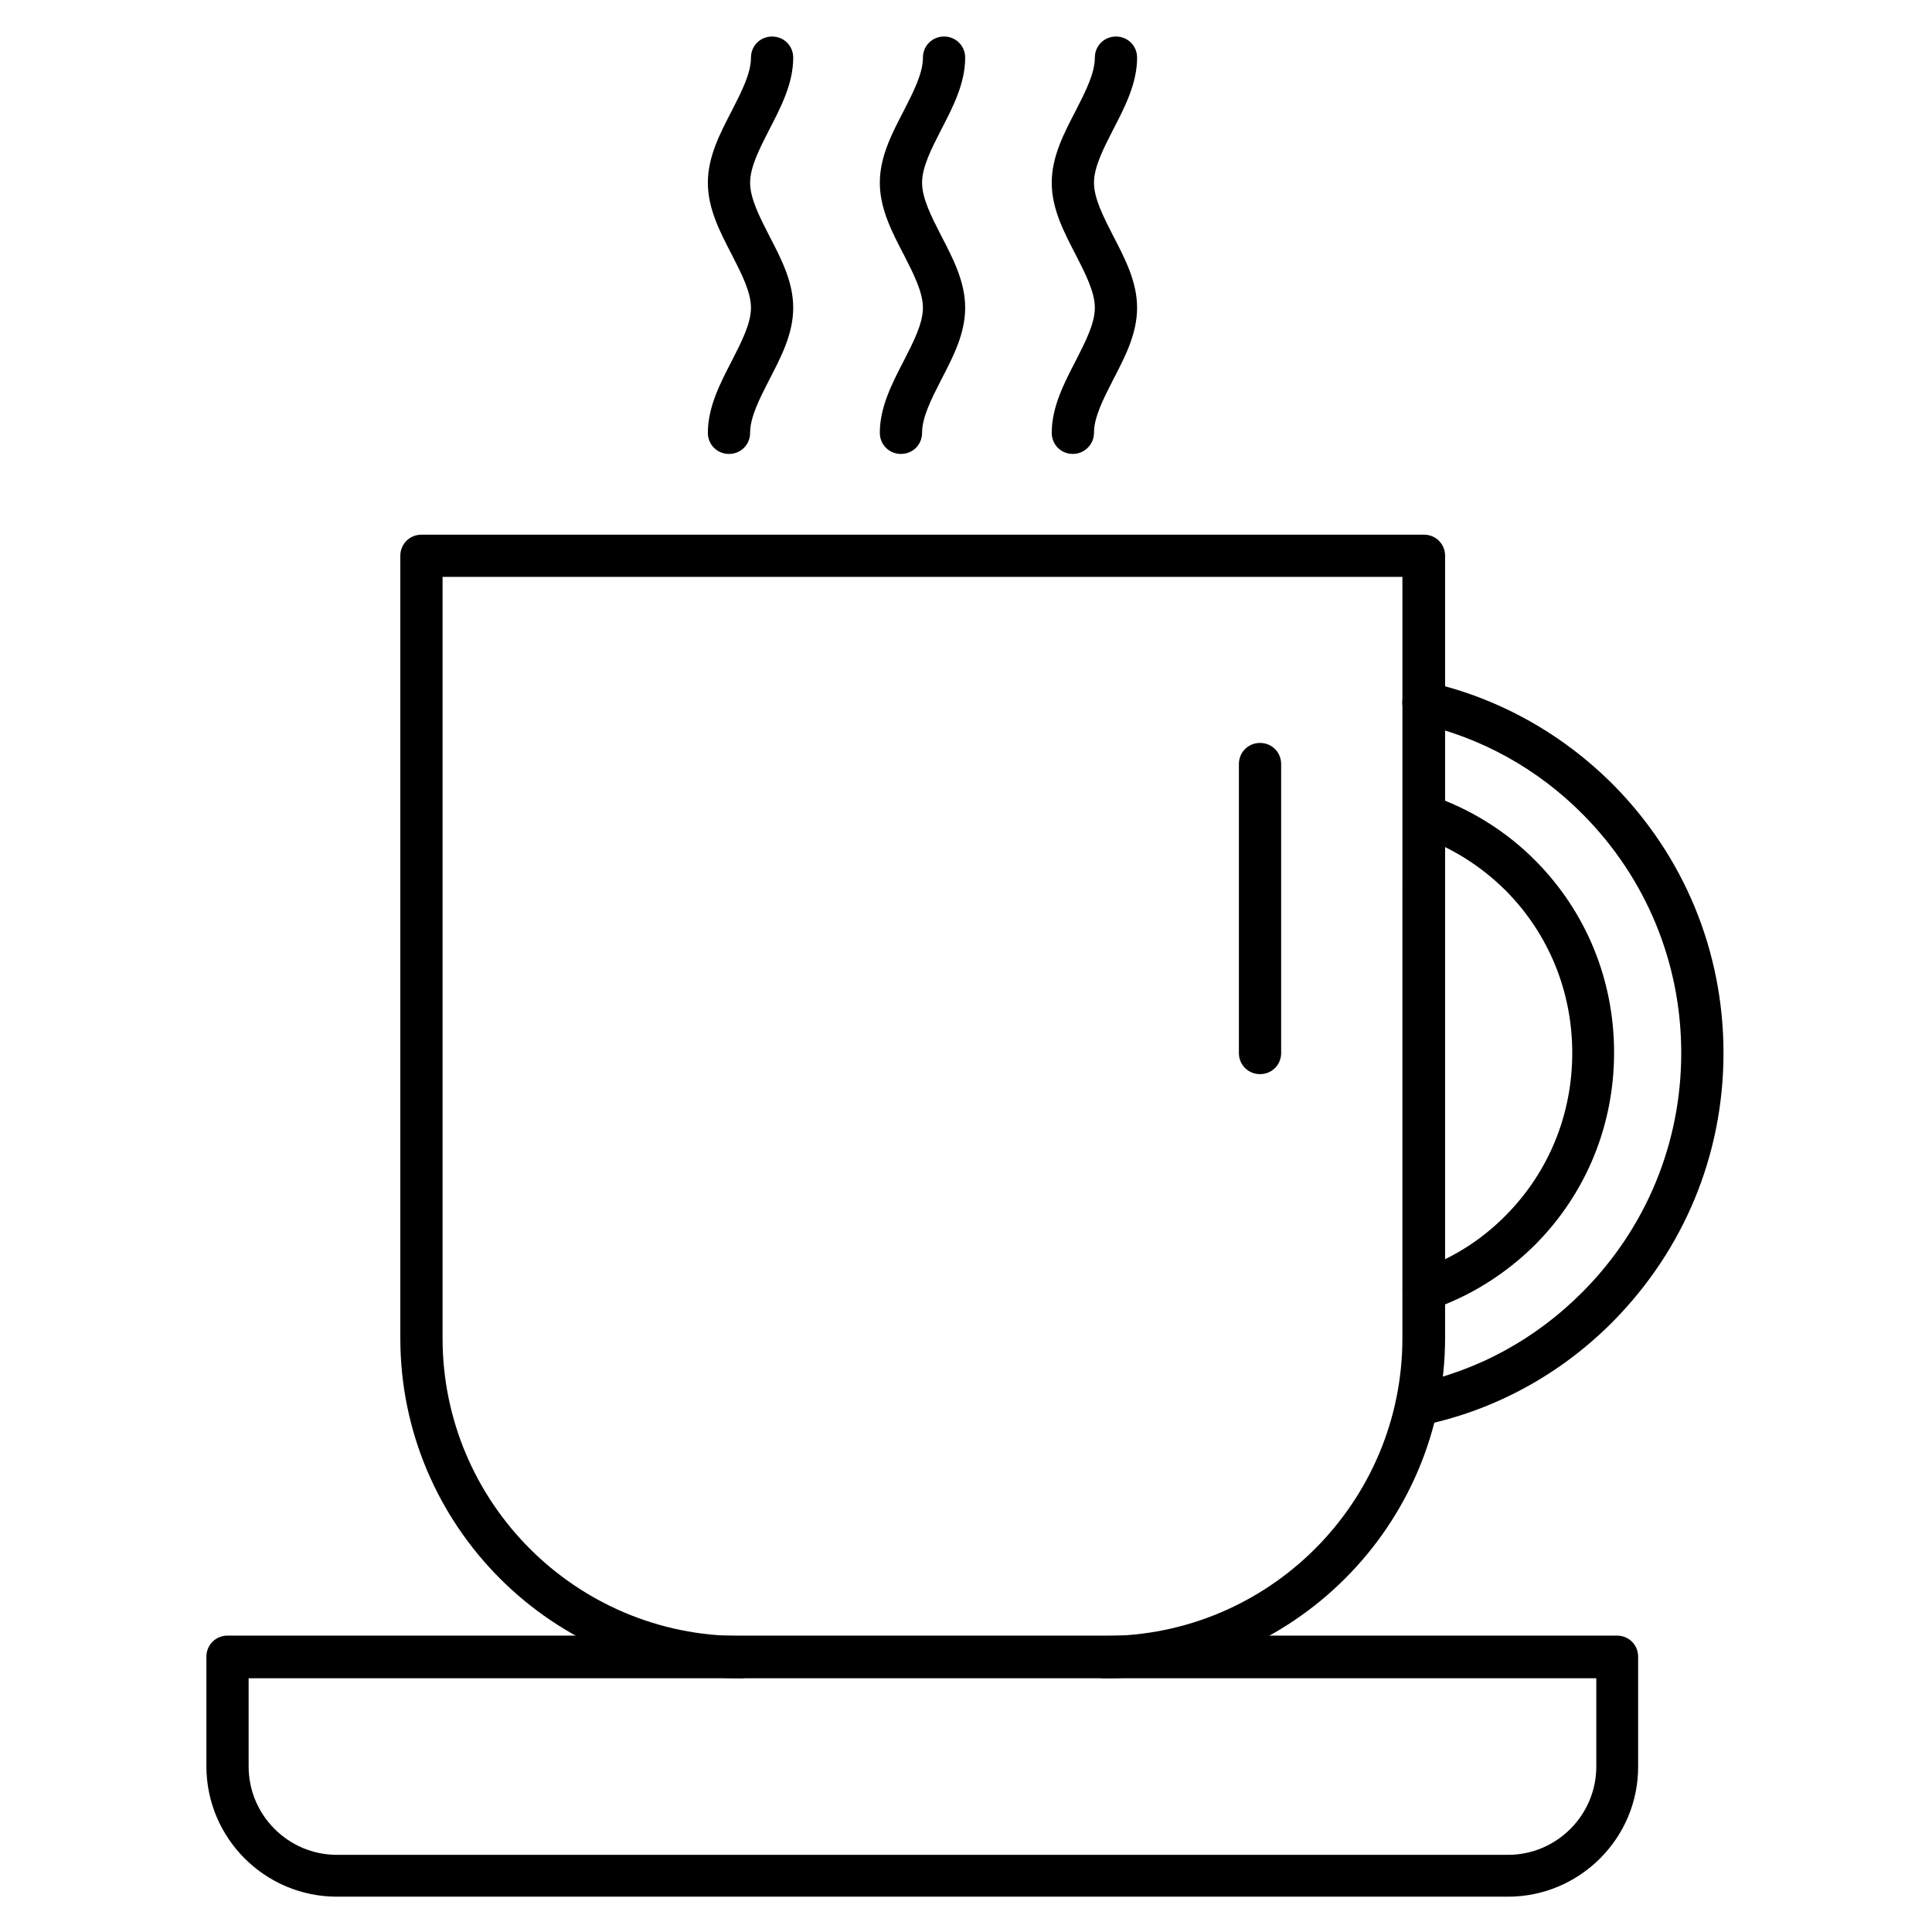
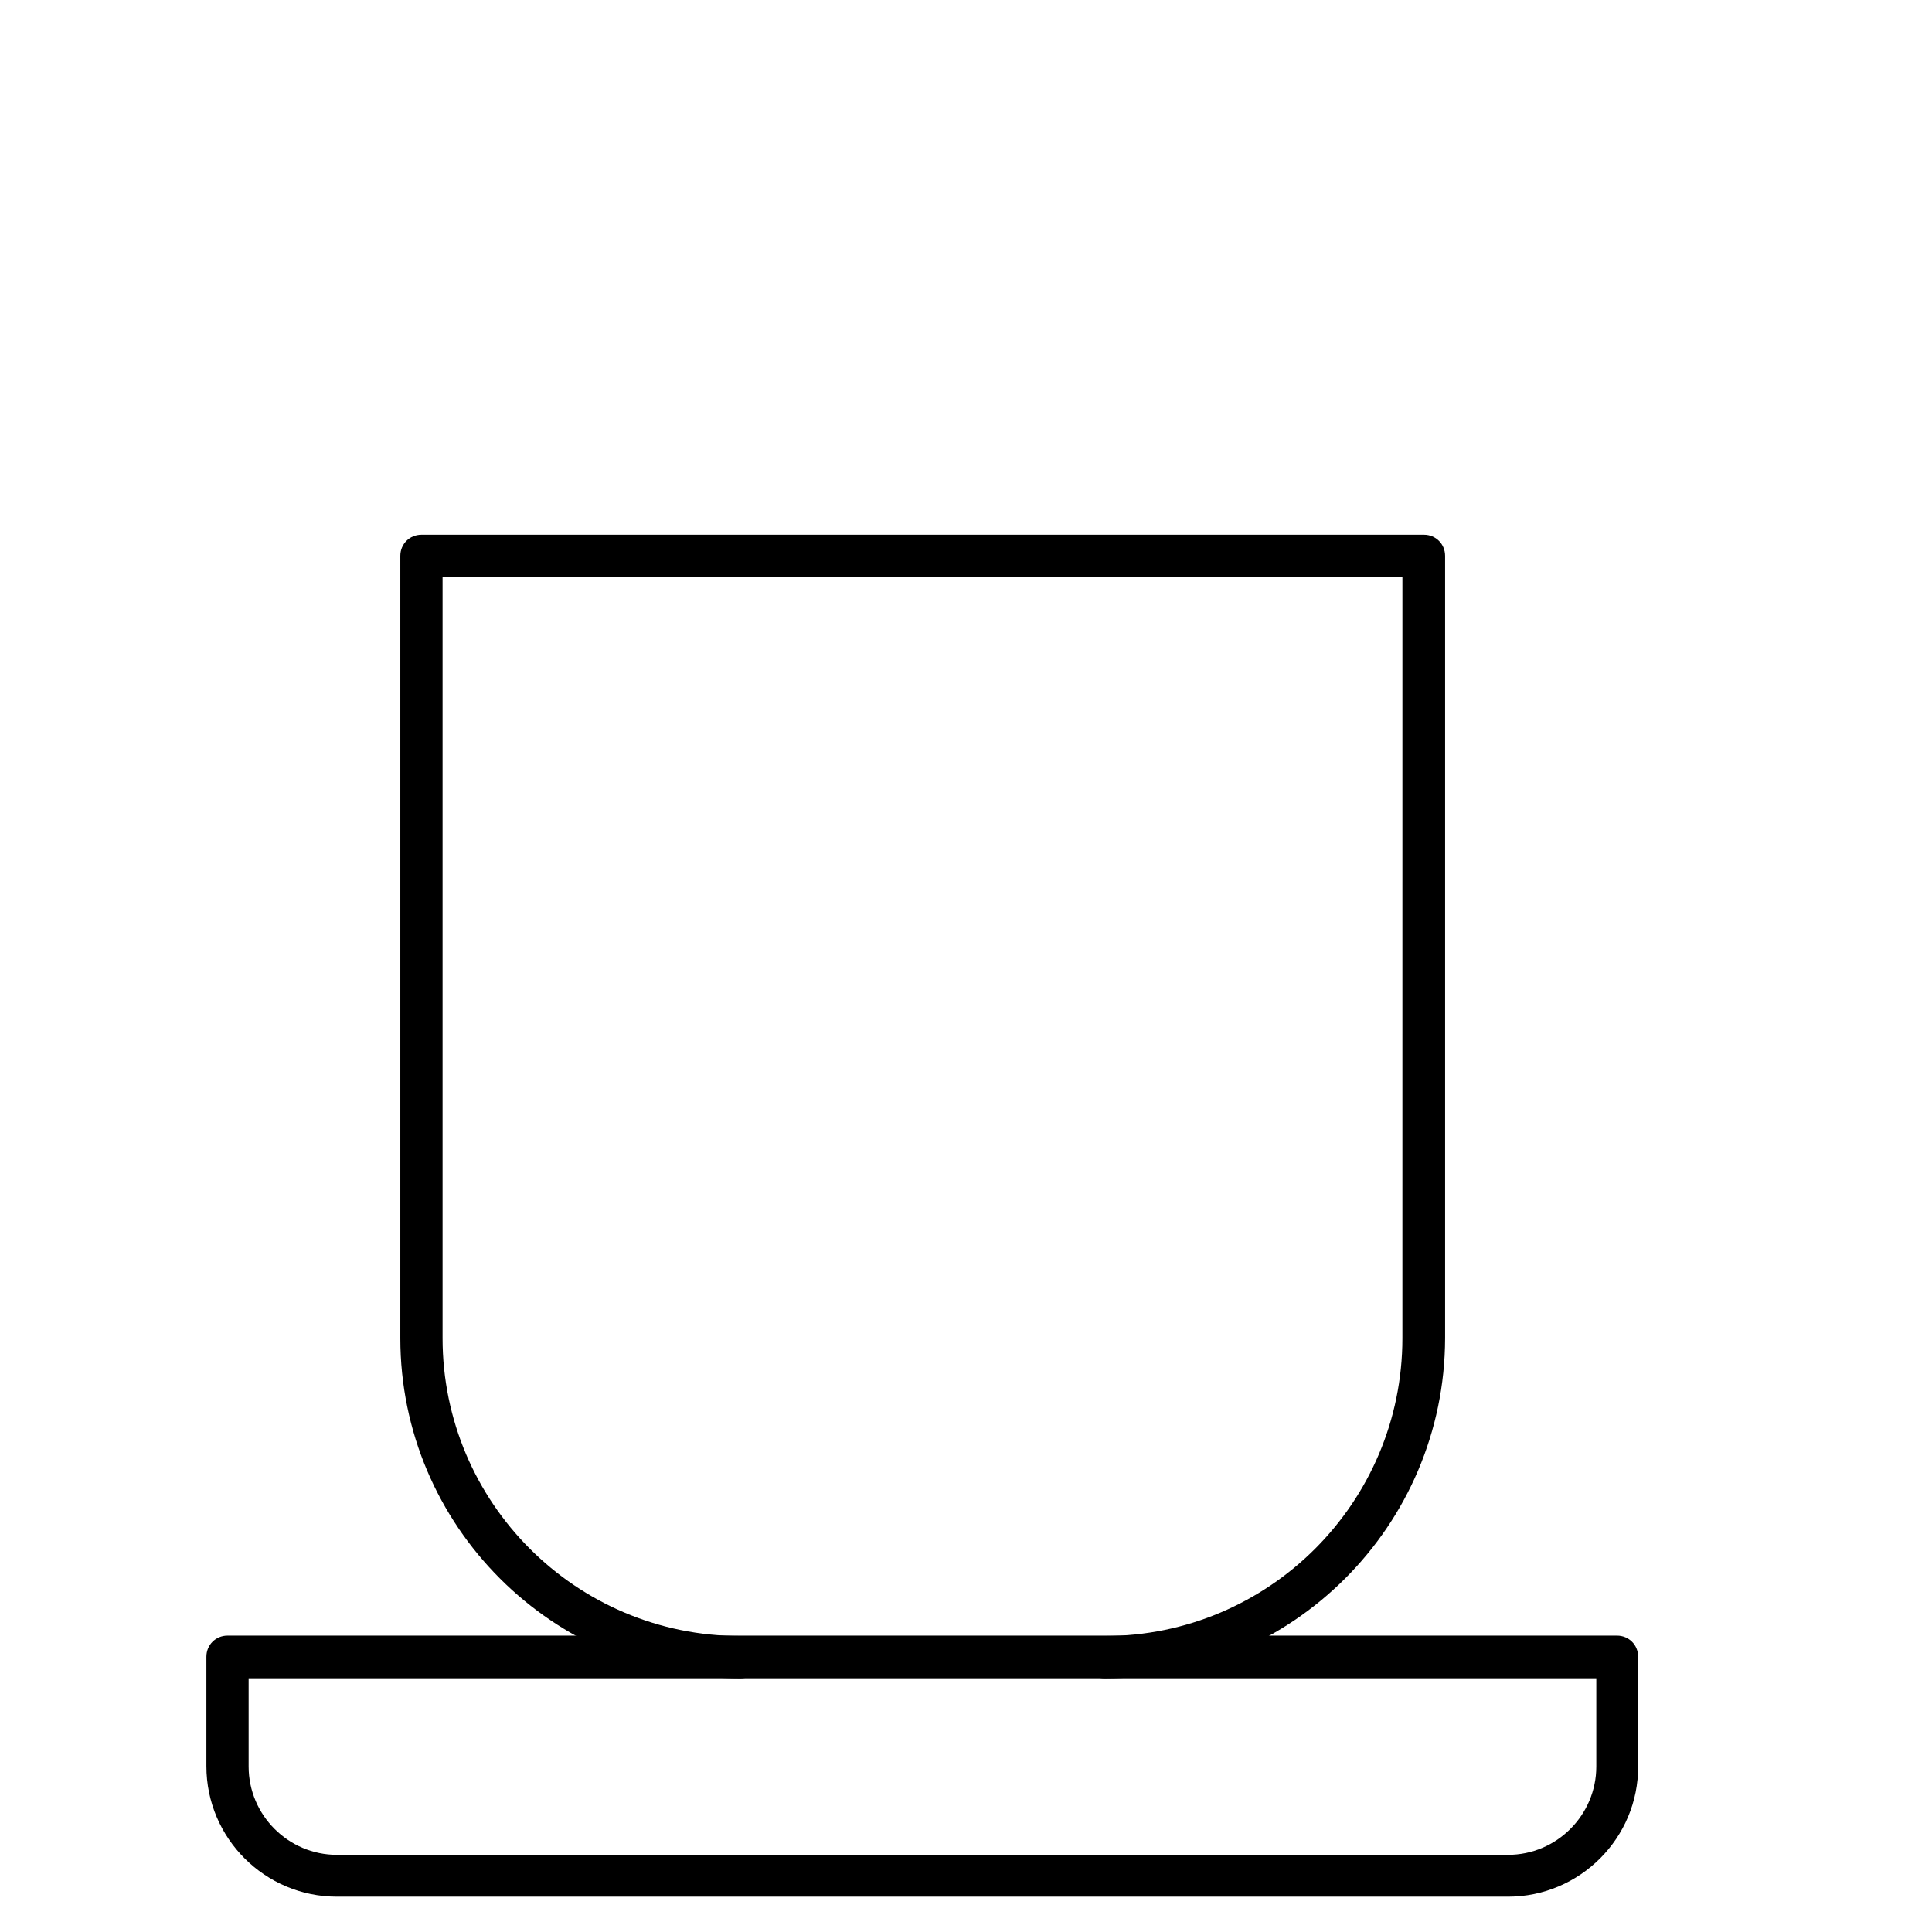
<svg xmlns="http://www.w3.org/2000/svg" fill="#000000" width="800px" height="800px" version="1.1" viewBox="144 144 512 512">
  <g>
-     <path d="m337.19 264.3c-3.137 0-5.598-2.465-5.598-5.598 0-6.828 3.246-13.098 6.383-19.145 2.574-5.039 5.039-9.852 5.039-13.996 0-4.141-2.465-8.957-5.039-13.996-3.137-6.047-6.383-12.203-6.383-19.145 0-6.941 3.246-13.098 6.383-19.145 2.574-5.039 5.039-9.852 5.039-13.996 0-3.137 2.465-5.598 5.598-5.598 3.137 0 5.598 2.465 5.598 5.598 0 6.828-3.246 13.098-6.383 19.145-2.574 5.039-5.039 9.852-5.039 13.996 0 4.141 2.465 8.957 5.039 13.996 3.137 6.047 6.383 12.203 6.383 19.145s-3.246 13.098-6.383 19.145c-2.574 5.039-5.039 9.852-5.039 13.996 0 3.137-2.465 5.598-5.598 5.598z" />
-     <path d="m382.76 264.3c-3.137 0-5.598-2.465-5.598-5.598 0-6.828 3.246-13.098 6.383-19.145 2.574-5.039 5.039-9.852 5.039-13.996 0-4.141-2.465-8.957-5.039-13.996-3.137-6.047-6.383-12.203-6.383-19.145 0-6.941 3.246-13.098 6.383-19.145 2.574-5.039 5.039-9.852 5.039-13.996 0-3.137 2.465-5.598 5.598-5.598 3.137 0 5.598 2.465 5.598 5.598 0 6.828-3.246 13.098-6.383 19.145-2.574 5.039-5.039 9.852-5.039 13.996 0 4.141 2.465 8.957 5.039 13.996 3.137 6.047 6.383 12.203 6.383 19.145s-3.246 13.098-6.383 19.145c-2.574 5.039-5.039 9.852-5.039 13.996 0 3.137-2.465 5.598-5.598 5.598z" />
-     <path d="m428.32 264.3c-3.137 0-5.598-2.465-5.598-5.598 0-6.828 3.246-13.098 6.383-19.145 2.574-5.039 5.039-9.852 5.039-13.996 0-4.141-2.465-8.957-5.039-13.996-3.137-6.047-6.383-12.203-6.383-19.145 0-6.941 3.246-13.098 6.383-19.145 2.574-5.039 5.039-9.852 5.039-13.996 0-3.137 2.465-5.598 5.598-5.598 3.137 0 5.598 2.465 5.598 5.598 0 6.828-3.246 13.098-6.383 19.145-2.574 5.039-5.039 9.852-5.039 13.996 0 4.141 2.465 8.957 5.039 13.996 3.137 6.047 6.383 12.203 6.383 19.145s-3.246 13.098-6.383 19.145c-2.574 5.039-5.039 9.852-5.039 13.996 0 3.137-2.574 5.598-5.598 5.598z" />
    <path d="m543.64 646.64h-310.35c-19.031 0-34.594-15.449-34.594-34.594v-28.996c0-3.137 2.465-5.598 5.598-5.598h368.23c3.137 0 5.598 2.465 5.598 5.598v28.996c0.109 19.031-15.453 34.594-34.484 34.594zm-333.75-57.883v23.398c0 12.875 10.523 23.398 23.398 23.398h310.35c12.875 0 23.398-10.523 23.398-23.398v-23.398z" />
-     <path d="m519.46 521.92c-2.574 0-4.926-1.793-5.484-4.477-0.672-3.023 1.344-5.934 4.367-6.606 17.129-3.469 32.691-11.98 45.117-24.52 16.793-16.906 26.086-39.41 26.086-63.258s-9.293-46.352-26.086-63.258c-11.98-12.09-26.98-20.375-43.441-24.07-3.023-0.672-4.926-3.695-4.254-6.719s3.695-4.926 6.719-4.254c18.473 4.141 35.379 13.547 48.926 27.094 18.922 19.031 29.332 44.336 29.332 71.207s-10.41 52.059-29.332 71.207c-13.996 14.105-31.57 23.625-50.828 27.543-0.449-0.004-0.785 0.109-1.121 0.109zm1.793-30.344c-2.352 0-4.477-1.457-5.262-3.805-1.008-2.91 0.559-6.156 3.582-7.055 8.844-2.91 16.906-7.949 23.512-14.668 11.309-11.418 17.578-26.645 17.578-42.992s-6.269-31.57-17.578-42.992c-6.606-6.606-14.668-11.645-23.512-14.668-2.91-1.008-4.477-4.141-3.582-7.055 1.008-2.91 4.141-4.477 7.055-3.582 10.41 3.469 20.152 9.516 27.879 17.352 13.434 13.547 20.824 31.57 20.824 50.828 0 19.258-7.391 37.281-20.824 50.828-7.836 7.836-17.465 13.883-27.879 17.352-0.562 0.348-1.121 0.457-1.793 0.457z" />
    <path d="m436.72 588.76c-3.137 0-5.598-2.465-5.598-5.598 0-3.137 2.465-5.598 5.598-5.598 43.551 0 78.93-35.379 78.93-78.93l0.004-201.75h-254.37v201.75c0 43.551 35.379 78.93 78.93 78.93 3.137 0 5.598 2.465 5.598 5.598 0 3.137-2.465 5.598-5.598 5.598-49.711 0-90.125-40.418-90.125-90.125v-207.34c0-3.137 2.465-5.598 5.598-5.598h265.68c3.137 0 5.598 2.465 5.598 5.598v207.34c-0.109 49.711-40.527 90.125-90.238 90.125z" />
-     <path d="m477.92 428.66c-3.137 0-5.598-2.465-5.598-5.598v-76.578c0-3.137 2.465-5.598 5.598-5.598 3.137 0 5.598 2.465 5.598 5.598v76.578c0 3.133-2.465 5.598-5.598 5.598z" />
  </g>
</svg>